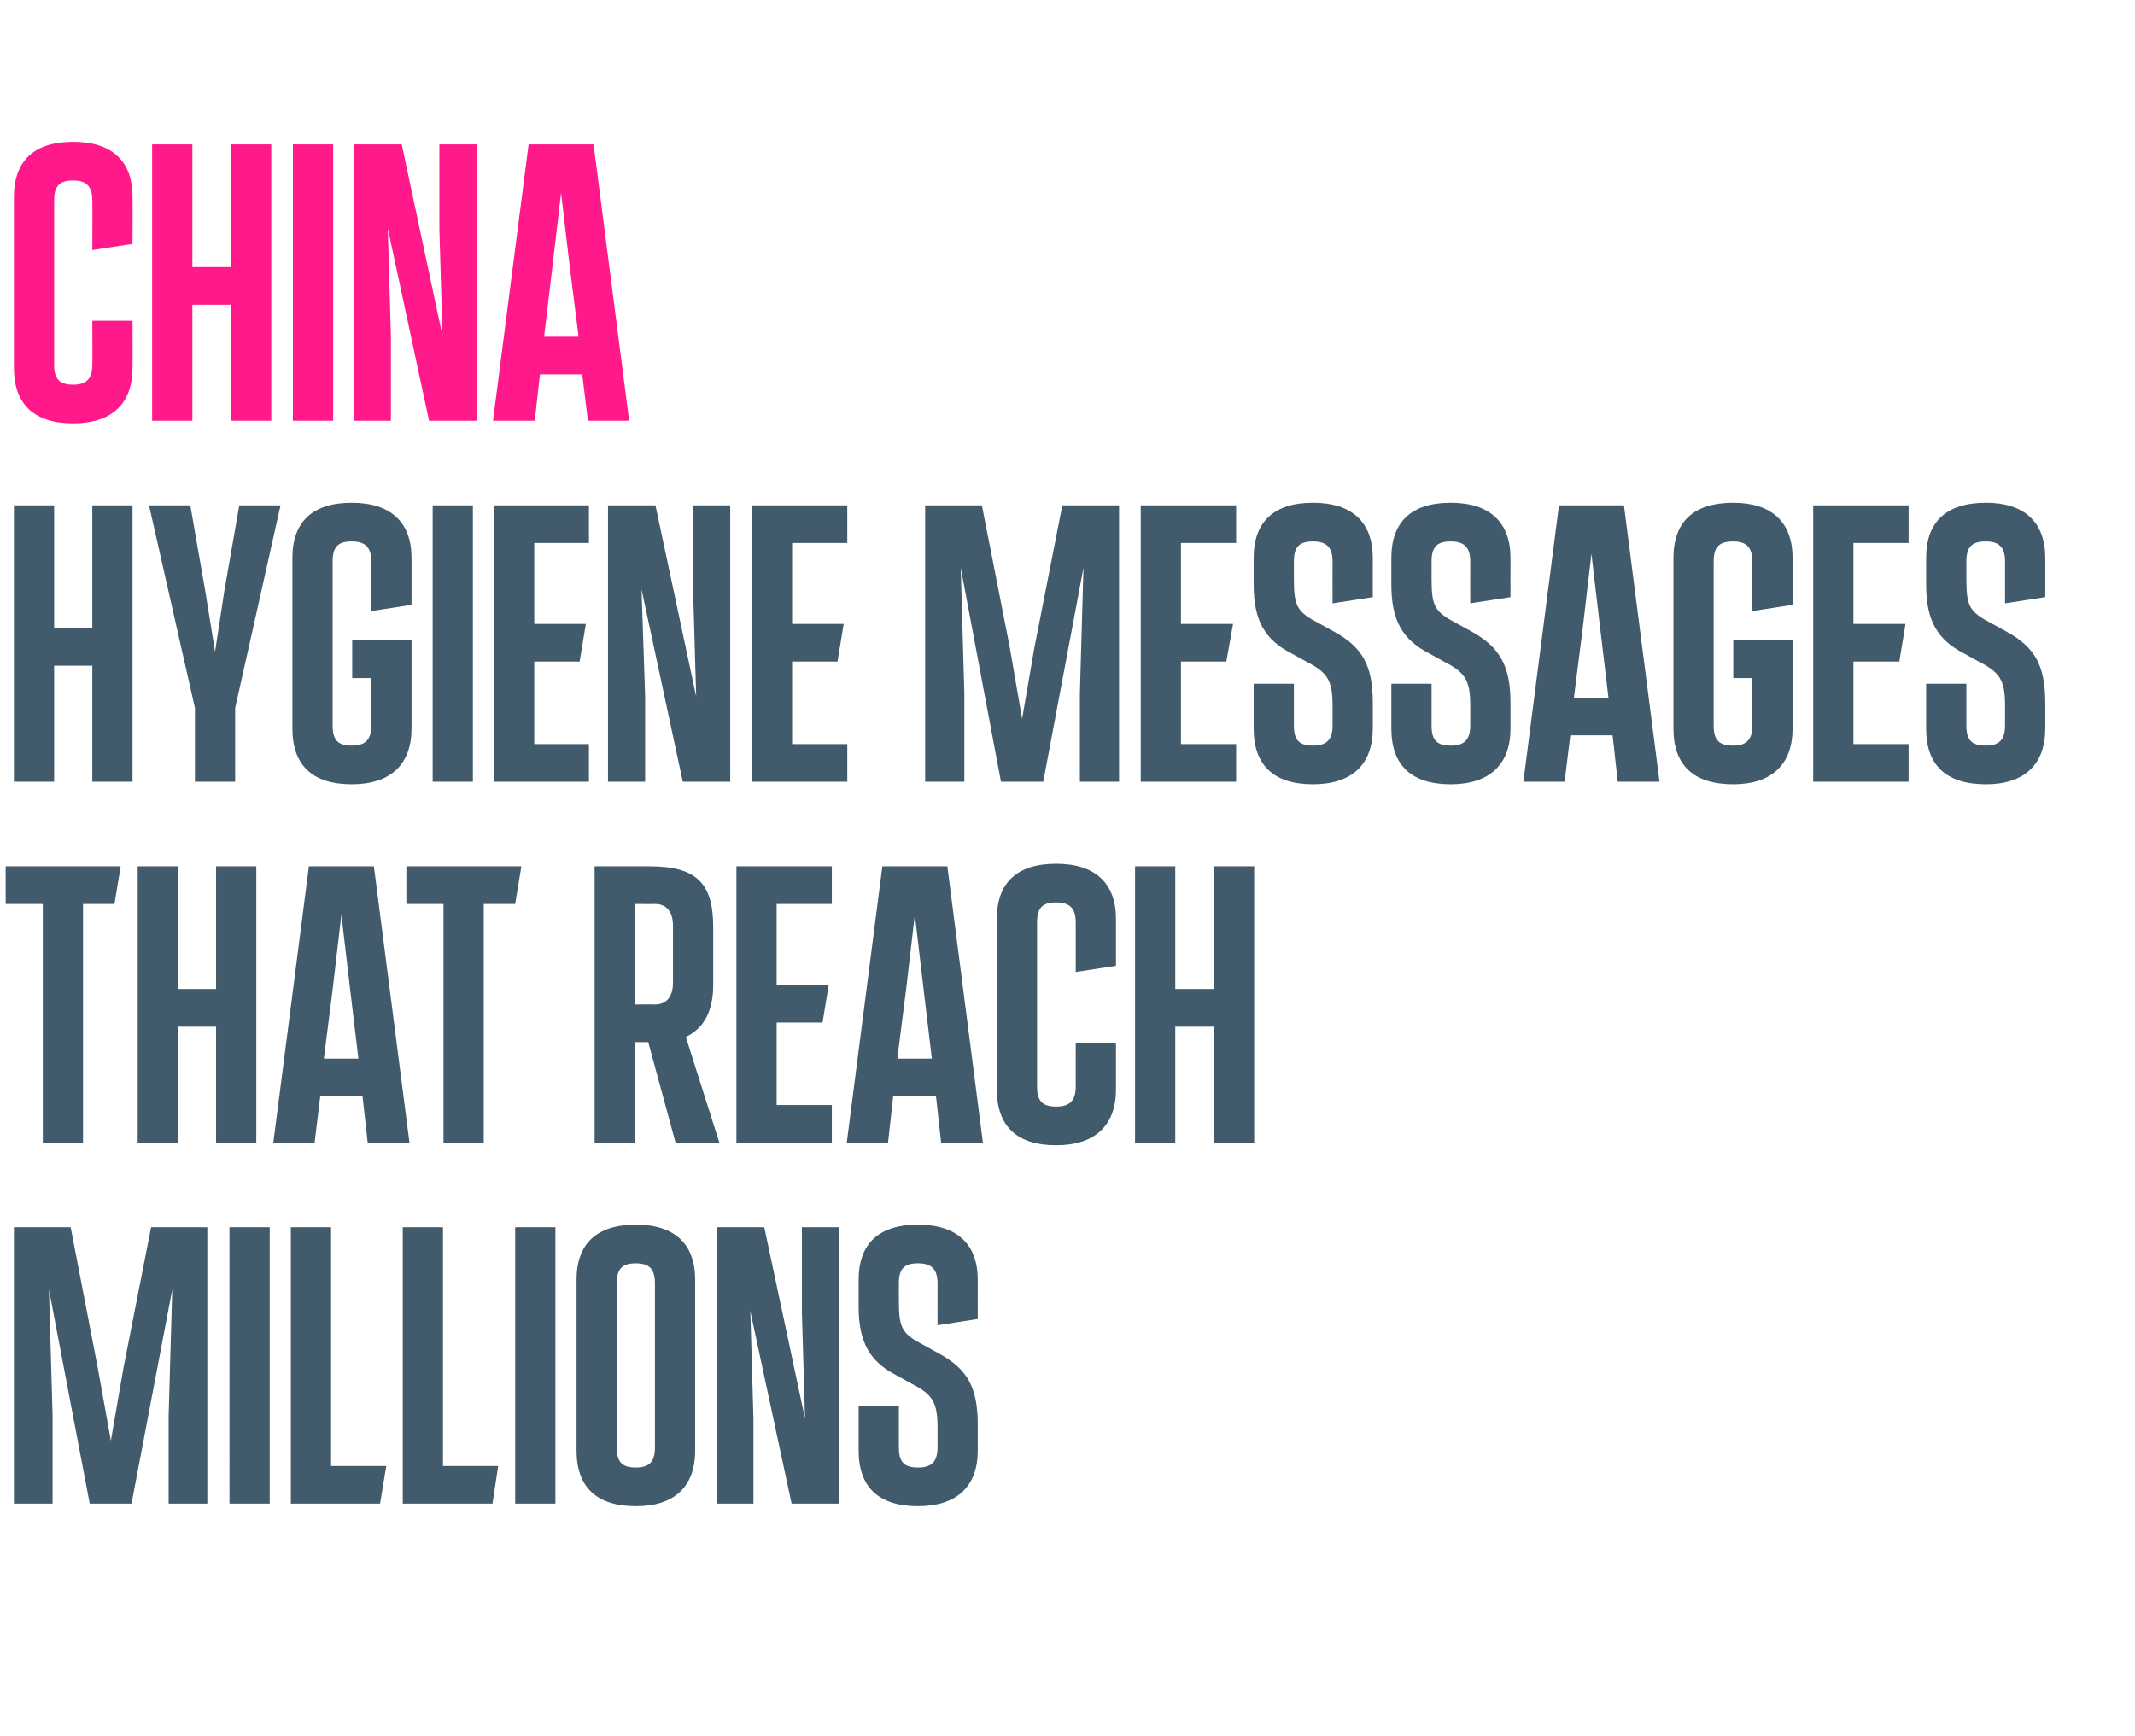
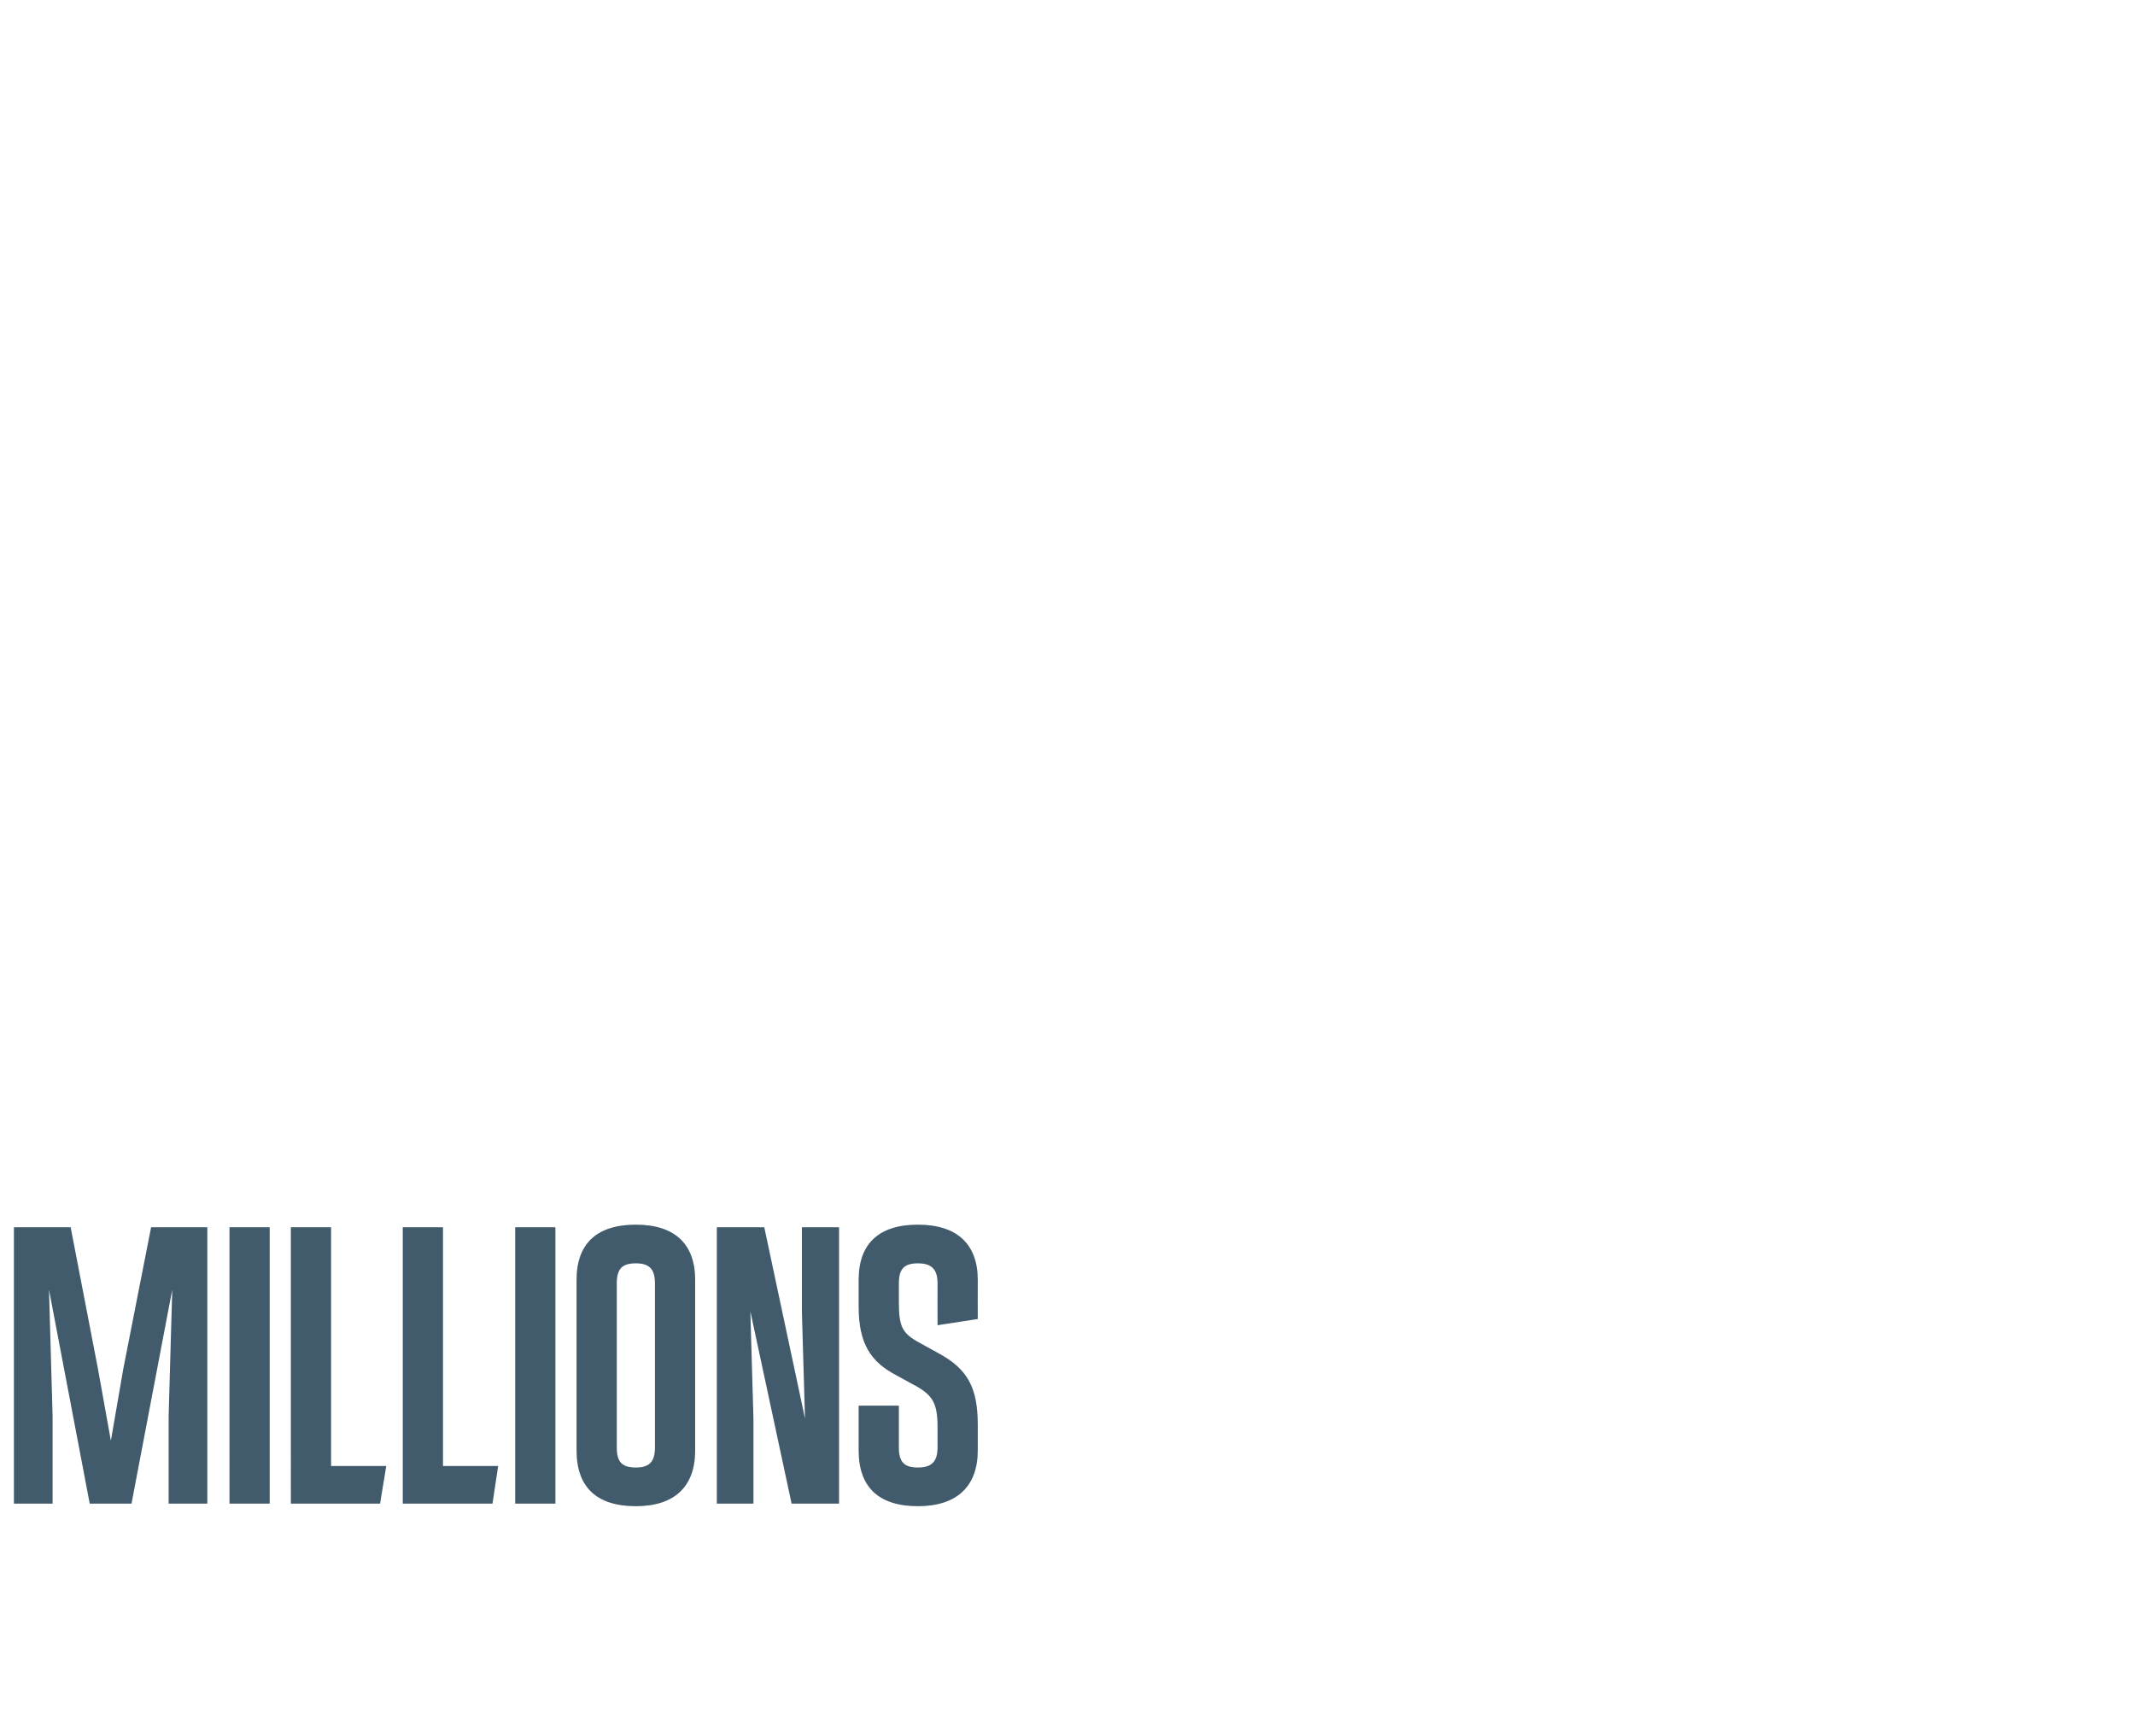
<svg xmlns="http://www.w3.org/2000/svg" version="1.1" width="414px" height="336.6px" viewBox="0 -28 414 336.6" style="top:-28px">
  <desc>CHINA HYGIENE MESSAGES THAT REACH MILLIONS</desc>
  <defs />
  <g id="Polygon154912">
    <path d="m29.3 210h10.9v53.6h-7.5v-17l.7-24.5l-7.9 41.5h-8.1l-7.9-41.5l.7 24.5v17H2.7V210h11l5.3 27.5l2.5 13.9l2.4-13.9l5.4-27.5zm15.2 53.6V210h7.8v53.6h-7.8zm11.9 0V210h7.8v46.3h10.7l-1.2 7.3H56.4zm21.7 0V210h7.8v46.3h10.7l-1.1 7.3H78.1zm21.8 0V210h7.8v53.6h-7.8zm11.9-10.3v-33.1c0-7 3.9-10.7 11.5-10.7c7.6 0 11.5 3.8 11.5 10.7v33.1c0 6.9-3.9 10.8-11.5 10.8c-7.6 0-11.5-3.7-11.5-10.8zm15.2-.6v-31.8c0-2.7-1-3.9-3.7-3.9c-2.7 0-3.7 1.1-3.7 3.9v31.8c0 2.8 1 3.9 3.7 3.9c2.7 0 3.7-1.2 3.7-3.9zm28.5-42.7h7.2v53.6h-9.2l-8-37.3l.6 20.8v16.5H139V210h9.2l7.9 37.1l-.6-20.6V210zm11 43.3v-8.7h7.8v8.1c0 2.8 1 3.9 3.7 3.9c2.7 0 3.8-1.2 3.8-3.9v-3.9c0-4.9-1-6.4-5.1-8.5l-2.9-1.6c-5-2.6-7.3-6.2-7.3-13.3v-5.2c0-7 3.9-10.7 11.5-10.7c7.6 0 11.6 3.8 11.6 10.7c-.02.02 0 7.6 0 7.6l-7.8 1.2s-.02-8.08 0-8.1c0-2.7-1.1-3.9-3.8-3.9c-2.7 0-3.7 1.1-3.7 3.9v3.5c0 5.3.7 6.3 4.9 8.5l2.9 1.6c5.5 3 7.5 6.6 7.5 13.8v5c0 6.9-4 10.8-11.6 10.8c-7.6 0-11.5-3.7-11.5-10.8z" stroke="none" fill="#415a6c" />
  </g>
  <g id="Polygon154911">
-     <path d="m8.3 193.6v-46.3H1.1V140h22.3l-1.2 7.3h-6.1v46.3H8.3zM41.9 140h7.8v53.6h-7.8v-22.5h-7.4v22.5h-7.8V140h7.8v23.8h7.4V140zm29.4 53.6l-1-9h-8.2l-1.1 9h-8l6.9-53.6h12.6l6.9 53.6h-8.1zm-5.1-44.2l-1.7 14.5l-1.7 13.4h6.7l-1.6-13.4l-1.7-14.5zM86 193.6v-46.3h-7.2V140h22.3l-1.2 7.3h-6.1v46.3H86zm53.5 0H131l-5.3-19.5h-2.6v19.5h-7.8V140h10.6c9.1 0 12.4 3.2 12.4 11.8V163c0 5.1-1.8 8.4-5.3 10.1c-.04-.03 6.5 20.5 6.5 20.5zm-16.4-46.3v19.5s3.94-.05 3.9 0c2.3 0 3.5-1.6 3.5-4.2v-11.1c0-2.6-1.2-4.2-3.5-4.2c.04.03-3.9 0-3.9 0zm19.7 46.3V140h18.5v7.3h-10.7V163h10.1l-1.2 7.3h-8.9v16h10.7v7.3h-18.5zm39.7 0l-1-9h-8.3l-1 9h-8l6.9-53.6h12.6l6.9 53.6h-8.1zm-5.1-44.2l-1.7 14.5l-1.7 13.4h6.7l-1.6-13.4l-1.7-14.5zm15.9 33.9v-33.1c0-7 3.9-10.7 11.5-10.7c7.6 0 11.6 3.8 11.6 10.7c-.01.02 0 9.1 0 9.1l-7.8 1.2v-9.6c0-2.7-1.1-3.9-3.8-3.9c-2.7 0-3.7 1.1-3.7 3.9v31.8c0 2.8 1 3.9 3.7 3.9c2.7 0 3.8-1.2 3.8-3.9c-.01.04 0-8.5 0-8.5h7.8s-.01 9.09 0 9.1c0 6.9-4 10.8-11.6 10.8c-7.6 0-11.5-3.7-11.5-10.8zm42.1-43.3h7.8v53.6h-7.8v-22.5h-7.5v22.5h-7.8V140h7.8v23.8h7.5V140z" stroke="none" fill="#415a6c" />
-   </g>
+     </g>
  <g id="Polygon154910">
-     <path d="m17.9 70h7.8v53.6h-7.8v-22.5h-7.4v22.5H2.7V70h7.8v23.8h7.4V70zm28.5 0h8l-8.8 39.3v14.3h-7.8v-14.3L28.9 70h8l2.9 16.6l1.9 11.8l1.8-11.8L46.4 70zm10.3 43.3V80.2c0-7 3.9-10.7 11.5-10.7c7.6 0 11.6 3.8 11.6 10.7c-.01.02 0 9.1 0 9.1L72 90.5v-9.6c0-2.7-1.1-3.9-3.8-3.9c-2.7 0-3.7 1.1-3.7 3.9v31.8c0 2.8 1 3.9 3.7 3.9c2.7 0 3.8-1.2 3.8-3.9v-9.2h-3.7v-7.4h11.5v17.2c0 6.9-4 10.8-11.6 10.8c-7.6 0-11.5-3.7-11.5-10.8zm27.2 10.3V70h7.8v53.6h-7.8zm11.9 0V70h18.4v7.3h-10.6V93h10l-1.2 7.3h-8.8v16h10.6v7.3H95.8zM134.4 70h7.2v53.6h-9.2l-8-37.3l.7 20.8v16.5h-7.2V70h9.2l7.9 37.1l-.6-20.6V70zm11.4 53.6V70h18.5v7.3h-10.7V93h10l-1.2 7.3h-8.8v16h10.7v7.3h-18.5zM206 70h11v53.6h-7.6v-17l.7-24.5l-7.8 41.5h-8.2l-7.8-41.5l.7 24.5v17h-7.6V70h11l5.4 27.5l2.4 13.9l2.4-13.9L206 70zm15.2 53.6V70h18.5v7.3H229V93h10.1l-1.3 7.3H229v16h10.7v7.3h-18.5zm21.9-10.3c-.01-.01 0-8.7 0-8.7h7.8v8.1c0 2.8 1 3.9 3.7 3.9c2.7 0 3.8-1.2 3.8-3.9v-3.9c0-4.9-1-6.4-5.1-8.5l-2.9-1.6c-5-2.6-7.3-6.2-7.3-13.3v-5.2c0-7 3.9-10.7 11.5-10.7c7.6 0 11.6 3.8 11.6 10.7c-.02.02 0 7.6 0 7.6l-7.8 1.2s-.02-8.08 0-8.1c0-2.7-1.1-3.9-3.8-3.9c-2.7 0-3.7 1.1-3.7 3.9v3.5c0 5.3.7 6.3 4.9 8.5l2.9 1.6c5.5 3 7.5 6.6 7.5 13.8v5c0 6.9-4 10.8-11.6 10.8c-7.6 0-11.5-3.7-11.5-10.8zm26.7 0c-.01-.01 0-8.7 0-8.7h7.8v8.1c0 2.8 1 3.9 3.7 3.9c2.7 0 3.8-1.2 3.8-3.9v-3.9c0-4.9-1-6.4-5.1-8.5l-2.9-1.6c-5-2.6-7.3-6.2-7.3-13.3v-5.2c0-7 3.9-10.7 11.5-10.7c7.6 0 11.6 3.8 11.6 10.7c-.02.02 0 7.6 0 7.6l-7.8 1.2s-.02-8.08 0-8.1c0-2.7-1.1-3.9-3.8-3.9c-2.7 0-3.7 1.1-3.7 3.9v3.5c0 5.3.7 6.3 4.9 8.5l2.9 1.6c5.4 3 7.5 6.6 7.5 13.8v5c0 6.9-4 10.8-11.6 10.8c-7.6 0-11.5-3.7-11.5-10.8zm43.9 10.3l-1-9h-8.2l-1.1 9h-8l6.9-53.6h12.6l6.9 53.6h-8.1zm-5.1-44.2l-1.7 14.5l-1.7 13.4h6.7l-1.6-13.4l-1.7-14.5zm15.9 33.9V80.2c0-7 3.9-10.7 11.6-10.7c7.5 0 11.5 3.8 11.5 10.7c.01.02 0 9.1 0 9.1l-7.8 1.2v-9.6c0-2.7-1.1-3.9-3.7-3.9c-2.8 0-3.8 1.1-3.8 3.9v31.8c0 2.8 1 3.9 3.8 3.9c2.6 0 3.7-1.2 3.7-3.9v-9.2h-3.7v-7.4h11.5v17.2c0 6.9-4 10.8-11.5 10.8c-7.7 0-11.6-3.7-11.6-10.8zm27.1 10.3V70h18.5v7.3h-10.7V93h10.1l-1.2 7.3h-8.9v16h10.7v7.3h-18.5zm21.9-10.3c.01-.01 0-8.7 0-8.7h7.8v8.1c0 2.8 1 3.9 3.8 3.9c2.6 0 3.7-1.2 3.7-3.9v-3.9c0-4.9-1-6.4-5.1-8.5l-2.9-1.6c-5-2.6-7.3-6.2-7.3-13.3v-5.2c0-7 3.9-10.7 11.6-10.7c7.5 0 11.5 3.8 11.5 10.7v7.6l-7.8 1.2v-8.1c0-2.7-1.1-3.9-3.7-3.9c-2.8 0-3.8 1.1-3.8 3.9v3.5c0 5.3.7 6.3 4.9 8.5l2.9 1.6c5.5 3 7.5 6.6 7.5 13.8v5c0 6.9-4 10.8-11.5 10.8c-7.7 0-11.6-3.7-11.6-10.8z" stroke="none" fill="#415a6c" />
-   </g>
+     </g>
  <g id="Polygon154909">
-     <path d="m2.7 43.3V10.2c0-7 3.9-10.7 11.5-10.7c7.6 0 11.5 3.8 11.5 10.7c.04.02 0 9.1 0 9.1l-7.8 1.2s.04-9.58 0-9.6c0-2.7-1.1-3.9-3.7-3.9c-2.7 0-3.7 1.1-3.7 3.9v31.8c0 2.8 1 3.9 3.7 3.9c2.6 0 3.7-1.2 3.7-3.9c.04.04 0-8.5 0-8.5h7.8s.04 9.09 0 9.1c0 6.9-3.9 10.8-11.5 10.8c-7.6 0-11.5-3.7-11.5-10.8zM44.8 0h7.8v53.6h-7.8V31.1h-7.5v22.5h-7.8V0h7.8v23.8h7.5V0zm12 53.6V0h7.8v53.6h-7.8zM85.2 0h7.2v53.6h-9.2l-8-37.3l.6 20.8v16.5h-7.1V0h9.2l7.9 37.1l-.6-20.6V0zM114 53.6l-1.1-9h-8.2l-1 9h-8.1L102.5 0h12.6l6.9 53.6h-8zm-5.2-44.2l-1.7 14.5l-1.6 13.4h6.7l-1.7-13.4l-1.7-14.5z" stroke="none" fill="#ff198b" />
-   </g>
+     </g>
</svg>